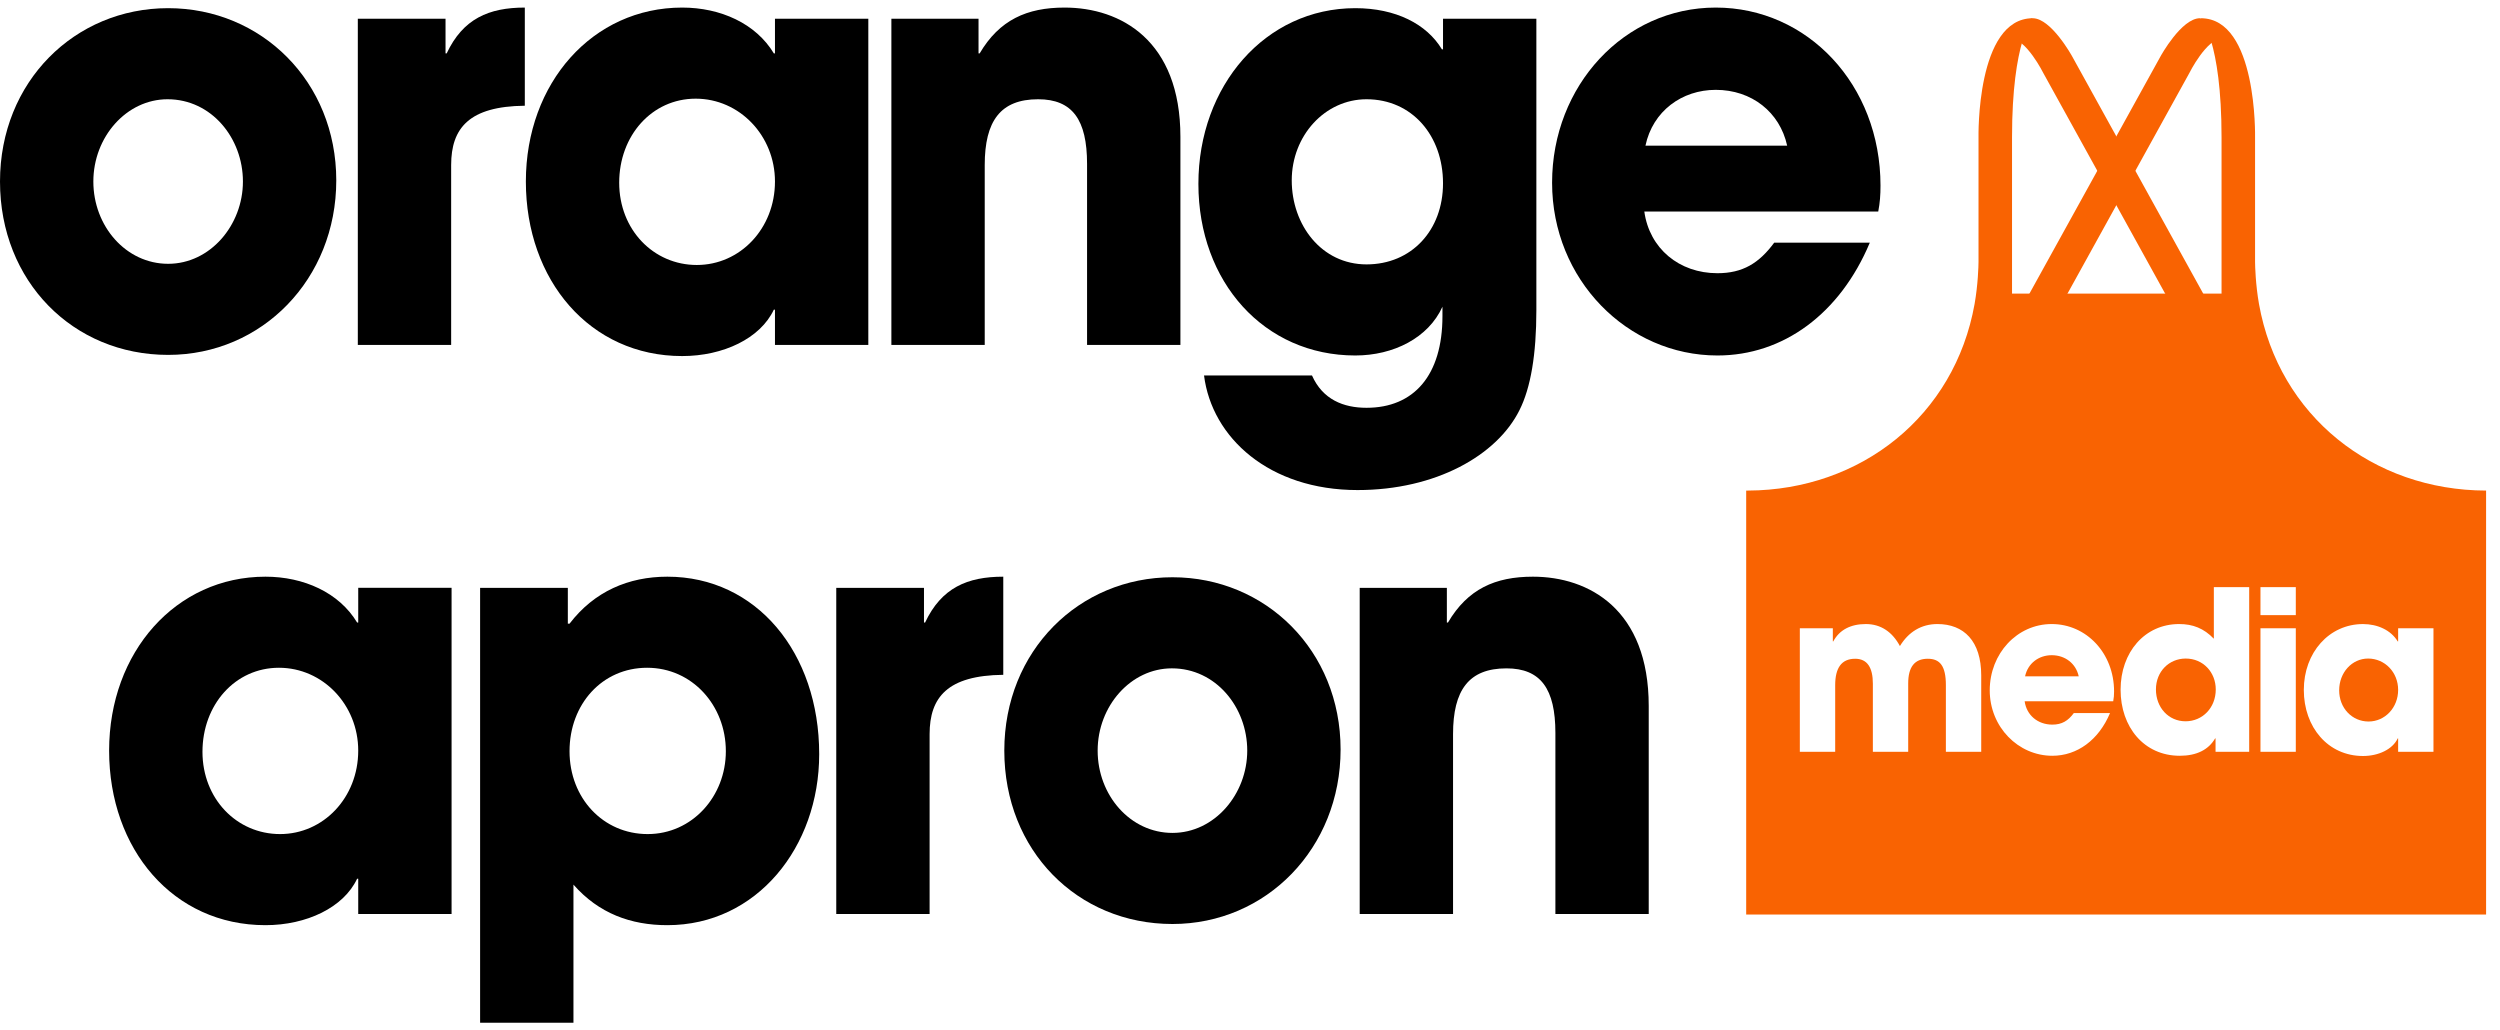
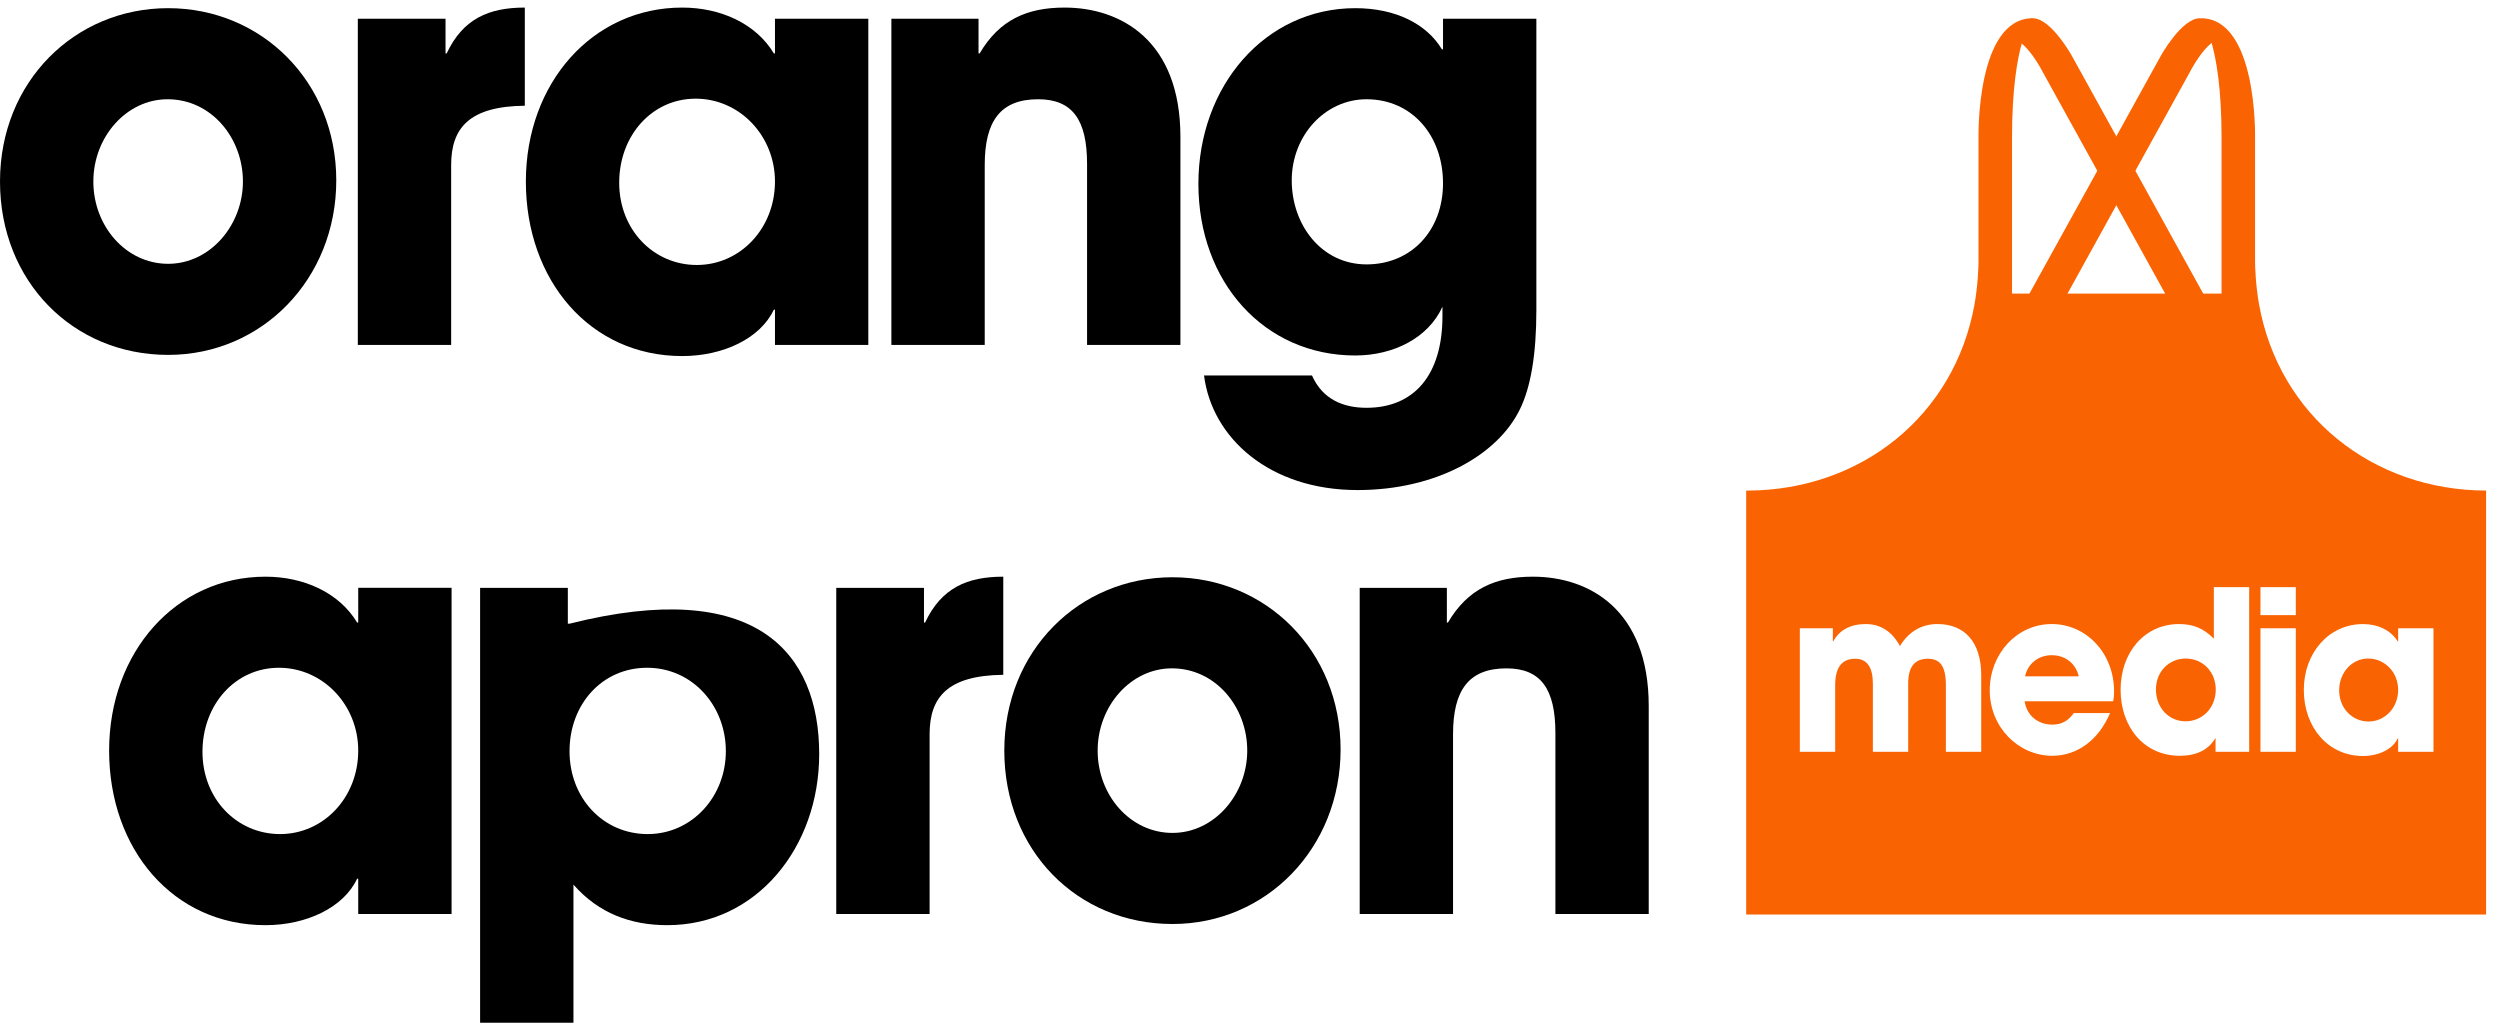
<svg xmlns="http://www.w3.org/2000/svg" width="165" height="68" viewBox="0 0 165 68" fill="none">
  <path d="M23.643 60.324V57.997H23.569C22.678 59.898 20.229 61.061 17.52 61.061C11.433 61.061 7.202 56.058 7.202 49.541C7.202 43.025 11.618 38.061 17.52 38.061C20.043 38.061 22.381 39.108 23.569 41.086H23.643V38.797H29.804V60.324L23.643 60.324ZM23.643 49.541C23.643 46.516 21.305 44.072 18.41 44.072C15.515 44.072 13.363 46.516 13.363 49.619C13.363 52.722 15.627 55.049 18.485 55.049C21.342 55.049 23.643 52.645 23.643 49.541Z" fill="black" />
-   <path d="M31.687 67.5V38.798H37.477V41.164H37.589C39.221 39.031 41.485 38.061 44.046 38.061C49.91 38.061 54.067 43.064 54.067 49.774C54.067 55.903 49.947 61.061 44.046 61.061C41.634 61.061 39.518 60.286 37.848 58.385V67.5H31.687ZM47.906 49.58C47.906 46.555 45.679 44.072 42.71 44.072C39.741 44.072 37.589 46.477 37.589 49.58C37.589 52.683 39.815 55.049 42.747 55.049C45.679 55.049 47.906 52.567 47.906 49.58Z" fill="black" />
+   <path d="M31.687 67.5V38.798H37.477V41.164H37.589C49.91 38.061 54.067 43.064 54.067 49.774C54.067 55.903 49.947 61.061 44.046 61.061C41.634 61.061 39.518 60.286 37.848 58.385V67.5H31.687ZM47.906 49.58C47.906 46.555 45.679 44.072 42.71 44.072C39.741 44.072 37.589 46.477 37.589 49.58C37.589 52.683 39.815 55.049 42.747 55.049C45.679 55.049 47.906 52.567 47.906 49.58Z" fill="black" />
  <path d="M55.193 60.324V38.798H60.983V41.086H61.057C62.133 38.798 63.841 38.061 66.216 38.061V44.538C62.542 44.577 61.354 46.013 61.354 48.456V60.324H55.193Z" fill="black" />
  <path d="M77.382 60.984C71.109 60.984 66.284 56.135 66.284 49.541C66.284 42.948 71.221 38.099 77.382 38.099C83.543 38.099 88.479 42.948 88.479 49.464C88.479 55.98 83.58 60.984 77.382 60.984ZM82.318 49.541C82.318 46.671 80.239 44.111 77.344 44.111C74.635 44.111 72.445 46.594 72.445 49.541C72.445 52.489 74.598 54.972 77.382 54.972C80.165 54.972 82.318 52.412 82.318 49.541Z" fill="black" />
  <path d="M102.656 60.324V48.378C102.656 45.469 101.691 44.112 99.427 44.112C96.94 44.112 95.901 45.547 95.901 48.456V60.324H89.74V38.798H95.493V41.086H95.567C96.866 38.875 98.684 38.061 101.171 38.061C104.882 38.061 108.816 40.233 108.816 46.594V60.325L102.656 60.324Z" fill="black" />
  <path d="M11.097 23.423C4.825 23.423 0 18.575 0 11.981C0 5.387 4.936 0.539 11.097 0.539C17.258 0.539 22.194 5.387 22.194 11.903C22.194 18.42 17.295 23.423 11.097 23.423ZM16.033 11.981C16.033 9.111 13.955 6.551 11.06 6.551C8.351 6.551 6.161 9.033 6.161 11.981C6.161 14.929 8.314 17.411 11.097 17.411C13.881 17.411 16.033 14.851 16.033 11.981Z" fill="black" />
  <path d="M23.616 22.764V1.237H29.405V3.525H29.48C30.556 1.237 32.263 0.5 34.638 0.5V6.978C30.964 7.016 29.776 8.452 29.776 10.895V22.764H23.616Z" fill="black" />
  <path d="M51.148 22.764V20.436H51.074C50.183 22.337 47.733 23.5 45.024 23.5C38.938 23.5 34.707 18.497 34.707 11.981C34.707 5.464 39.123 0.5 45.025 0.5C47.548 0.5 49.886 1.547 51.074 3.525H51.148V1.237H57.309V22.764H51.148ZM51.148 11.981C51.148 8.956 48.81 6.512 45.915 6.512C43.02 6.512 40.867 8.956 40.867 12.059C40.867 15.162 43.131 17.489 45.989 17.489C48.847 17.489 51.148 15.084 51.148 11.981Z" fill="black" />
  <path d="M71.746 22.764V10.817C71.746 7.908 70.781 6.551 68.517 6.551C66.031 6.551 64.992 7.986 64.992 10.895V22.764H58.831V1.237H64.583V3.525H64.657C65.957 1.314 67.775 0.5 70.262 0.5C73.973 0.5 77.907 2.672 77.907 9.033V22.764L71.746 22.764Z" fill="black" />
  <path d="M95.202 20.243C94.274 22.298 91.973 23.462 89.449 23.462C83.437 23.462 79.094 18.614 79.094 12.136C79.094 5.659 83.511 0.539 89.449 0.539C92.121 0.539 94.162 1.586 95.165 3.254H95.239V1.237H101.4V20.475C101.4 23.384 101.029 25.595 100.286 27.069C98.802 30.055 94.757 32.344 89.598 32.344C83.771 32.344 79.985 28.892 79.466 24.78H86.591C87.296 26.371 88.67 26.914 90.191 26.914C93.309 26.914 95.202 24.78 95.202 20.863V20.243ZM95.239 12.097C95.239 8.956 93.198 6.551 90.191 6.551C87.445 6.551 85.255 8.956 85.255 11.903C85.255 14.851 87.222 17.45 90.191 17.45C93.16 17.45 95.239 15.2 95.239 12.097Z" fill="black" />
-   <path d="M108.525 13.959C108.86 16.403 110.827 18.032 113.35 18.032C115.02 18.032 116.097 17.372 117.099 16.015H123.408C121.441 20.708 117.692 23.462 113.35 23.462C107.412 23.462 102.438 18.459 102.438 12.059C102.438 5.659 107.19 0.5 113.239 0.5C119.289 0.5 124.113 5.581 124.113 12.252C124.113 12.873 124.076 13.377 123.965 13.959L108.525 13.959ZM117.953 9.615C117.47 7.404 115.614 5.93 113.239 5.93C111.012 5.93 109.082 7.327 108.6 9.615H117.953Z" fill="black" />
  <path d="M136.755 3.708C136.755 3.708 135.379 1.203 134.155 1.203L133.377 1.434L132.648 2.521C133.722 2.521 134.871 4.844 134.871 4.844L145.626 24.312L147.51 23.175L136.755 3.708Z" fill="#F96302" />
  <path d="M142.601 3.708C142.601 3.708 143.976 1.203 145.2 1.203L145.978 1.434L146.707 2.521C145.633 2.521 144.484 4.844 144.484 4.844L133.729 24.312L131.845 23.175L142.601 3.708Z" fill="#F96302" />
  <path d="M135.412 43.243C134.568 43.243 133.838 43.772 133.655 44.638H137.196C137.013 43.801 136.311 43.243 135.412 43.243Z" fill="#F96302" />
  <path d="M144.259 43.464C143.163 43.464 142.292 44.315 142.292 45.505C142.292 46.695 143.121 47.605 144.245 47.605C145.369 47.605 146.24 46.709 146.24 45.505C146.24 44.374 145.411 43.464 144.259 43.464Z" fill="#F96302" />
  <path d="M149.093 20.062C148.865 18.765 148.837 17.561 148.834 17.287V9.062C148.834 9.062 148.994 1.204 145.256 1.204C145.256 1.204 146.622 2.644 146.622 9.062V19.376H132.794V9.062C132.794 2.643 134.16 1.204 134.16 1.204C130.422 1.204 130.582 9.062 130.582 9.062V17.287C130.579 17.561 130.551 18.765 130.323 20.062C129.005 27.453 122.818 32.345 115.373 32.378H115.248V60.359H164.082V32.378C156.619 32.362 150.413 27.466 149.093 20.062ZM130.761 49.617H128.428V45.226C128.428 43.948 128.035 43.478 127.234 43.478C126.349 43.478 125.941 44.036 125.941 45.108V49.617H123.609V45.123C123.609 44.066 123.244 43.478 122.443 43.478C121.529 43.478 121.122 44.095 121.122 45.226V49.617H118.789V41.467H120.967V42.333H120.995C121.403 41.569 122.148 41.187 123.145 41.187C124.143 41.187 124.902 41.716 125.394 42.641C125.956 41.716 126.799 41.187 127.867 41.187C129.609 41.187 130.761 42.303 130.761 44.58L130.761 49.617ZM139.472 46.283H133.627C133.754 47.208 134.498 47.825 135.454 47.825C136.086 47.825 136.494 47.575 136.873 47.061H139.262C138.517 48.838 137.098 49.881 135.454 49.881C133.206 49.881 131.323 47.986 131.323 45.563C131.323 43.14 133.122 41.187 135.412 41.187C137.702 41.187 139.529 43.111 139.529 45.637C139.529 45.872 139.514 46.062 139.472 46.283ZM148.446 49.617H146.226V48.736H146.198C145.762 49.484 144.976 49.881 143.866 49.881C141.505 49.881 139.959 47.987 139.959 45.52C139.959 43.053 141.547 41.187 143.823 41.187C144.723 41.187 145.453 41.467 146.114 42.157V38.75H148.446L148.446 49.617ZM151.523 49.617H149.191V41.467H151.523V49.617ZM151.523 40.6H149.191V38.75H151.523V40.6ZM160.609 49.617H158.277V48.736H158.249C157.912 49.455 156.984 49.896 155.958 49.896C153.654 49.896 152.052 48.001 152.052 45.534C152.052 43.067 153.724 41.188 155.958 41.188C156.914 41.188 157.799 41.584 158.249 42.333H158.277V41.467H160.609V49.617Z" fill="#F96302" />
  <path d="M156.295 43.464C155.228 43.464 154.385 44.389 154.385 45.563C154.385 46.739 155.242 47.62 156.324 47.62C157.406 47.62 158.277 46.709 158.277 45.534C158.277 44.36 157.392 43.464 156.295 43.464Z" fill="#F96302" />
</svg>